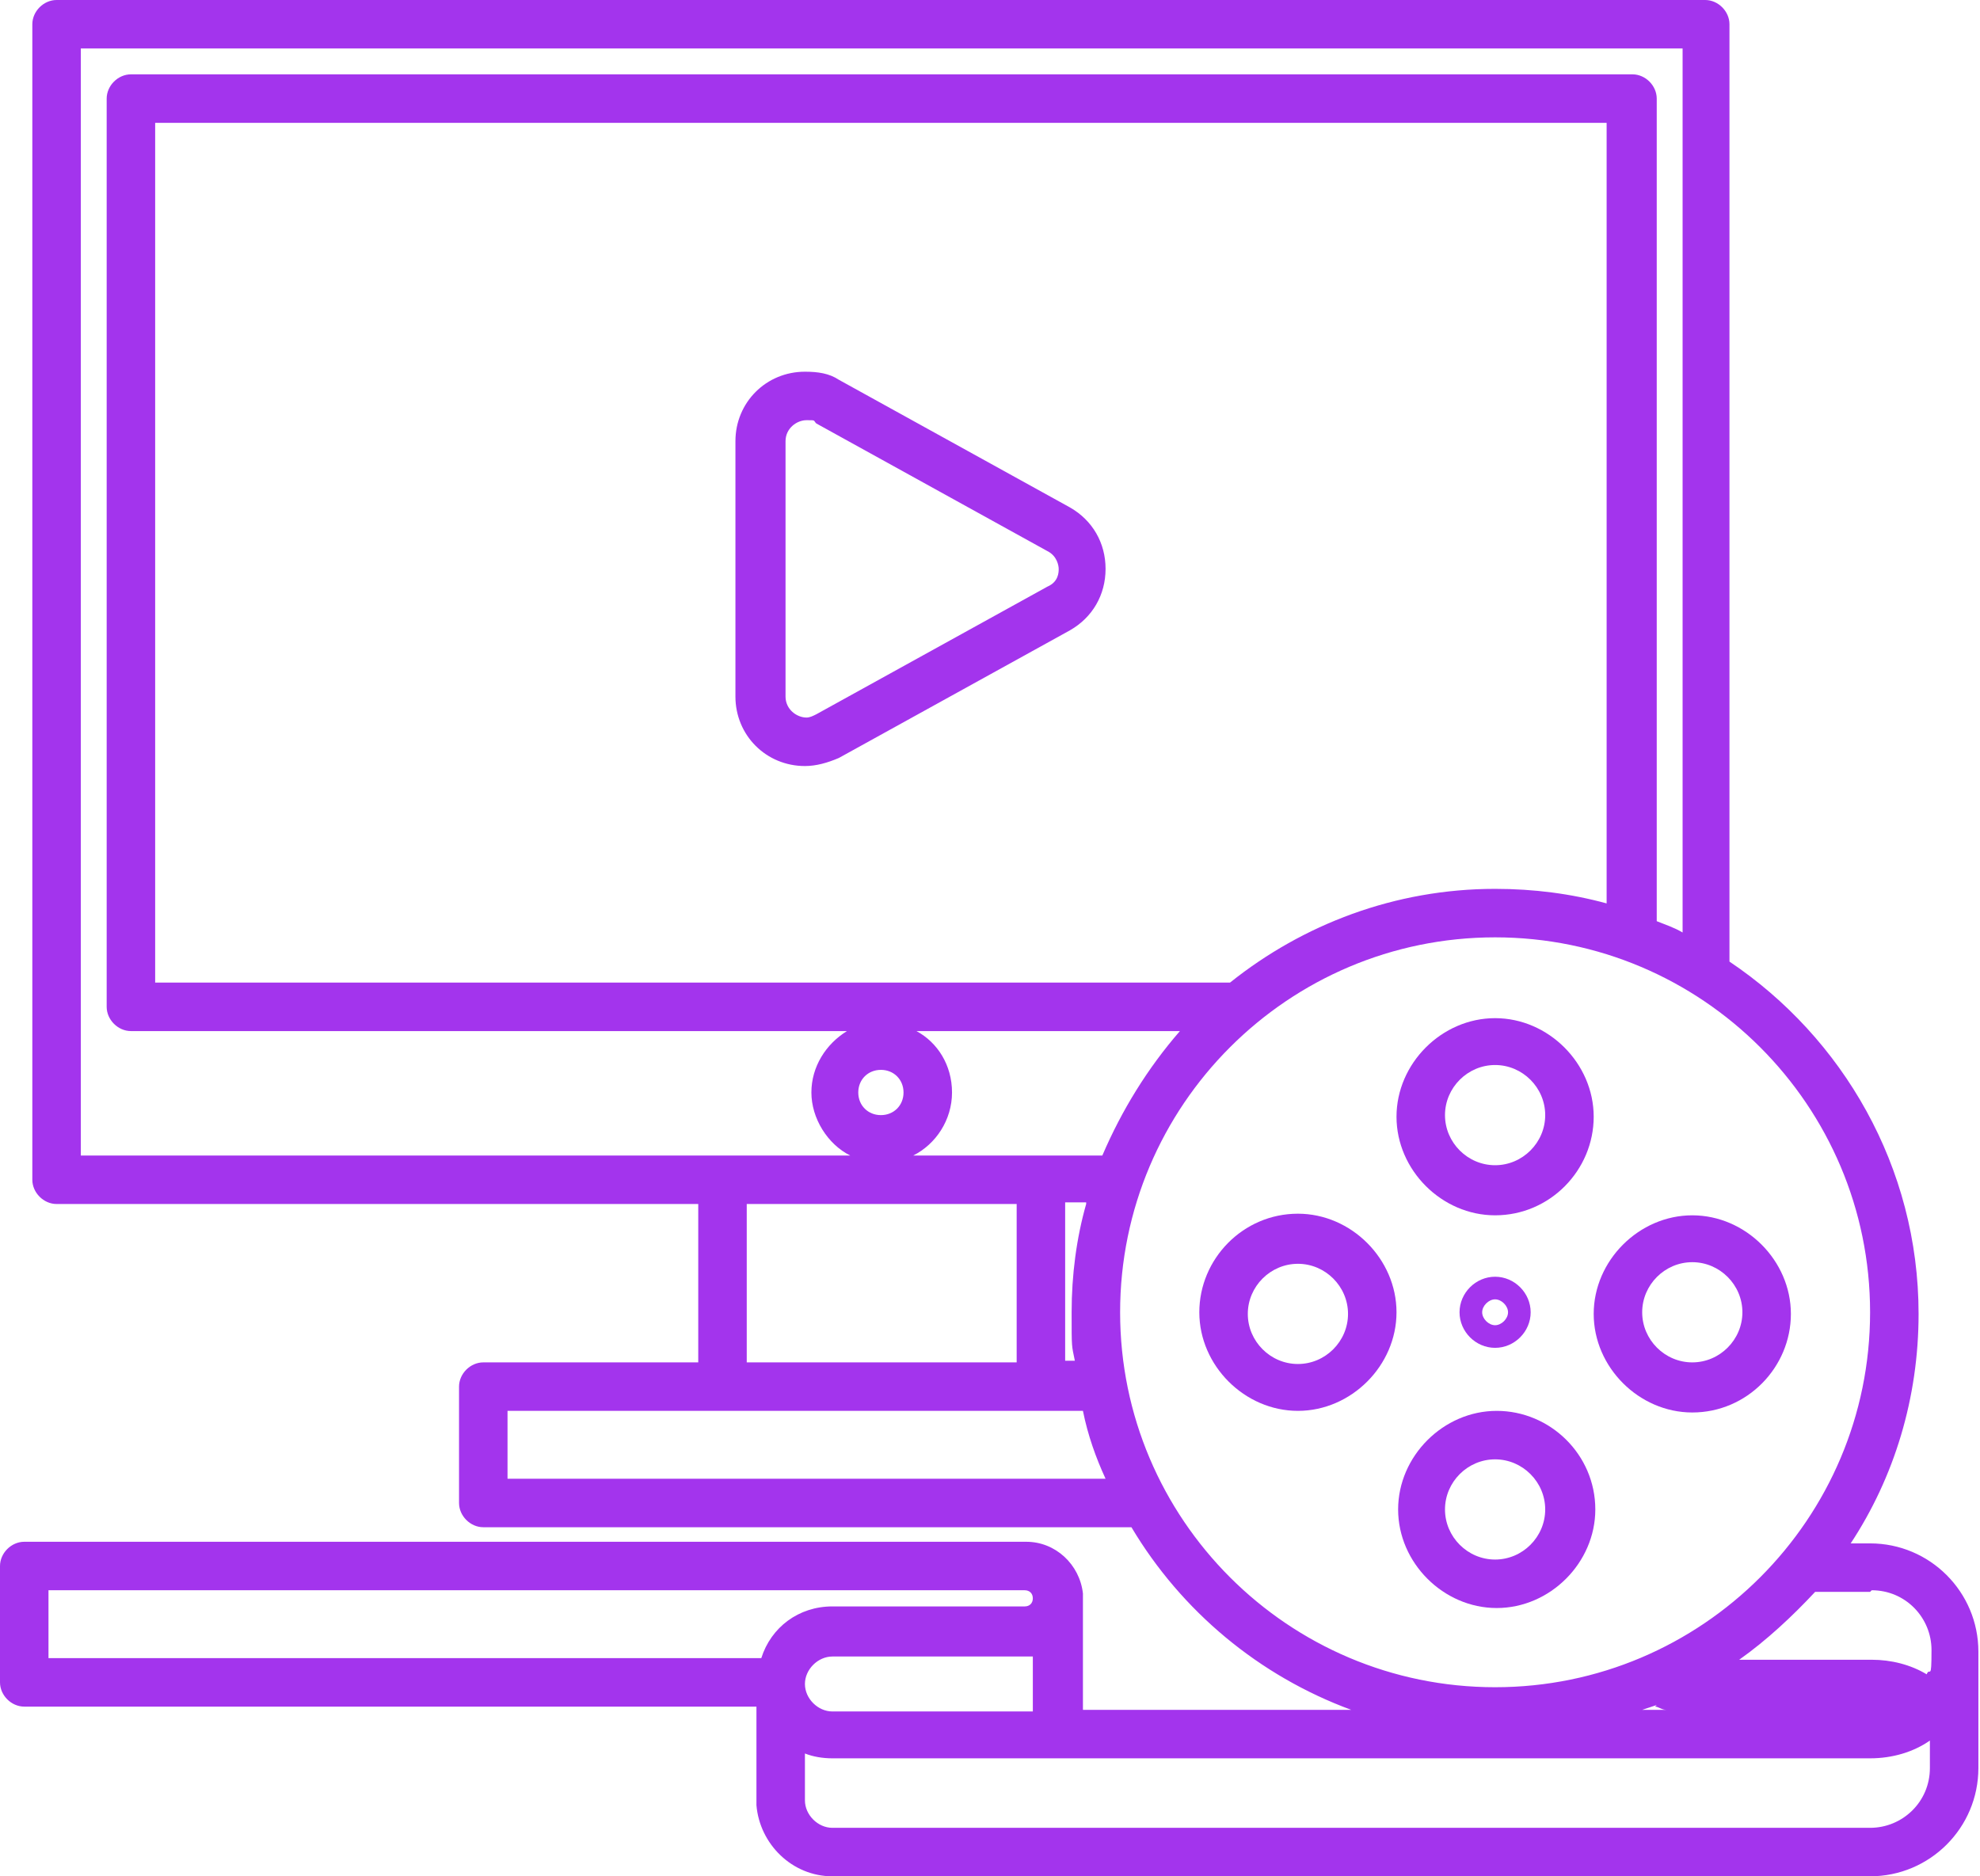
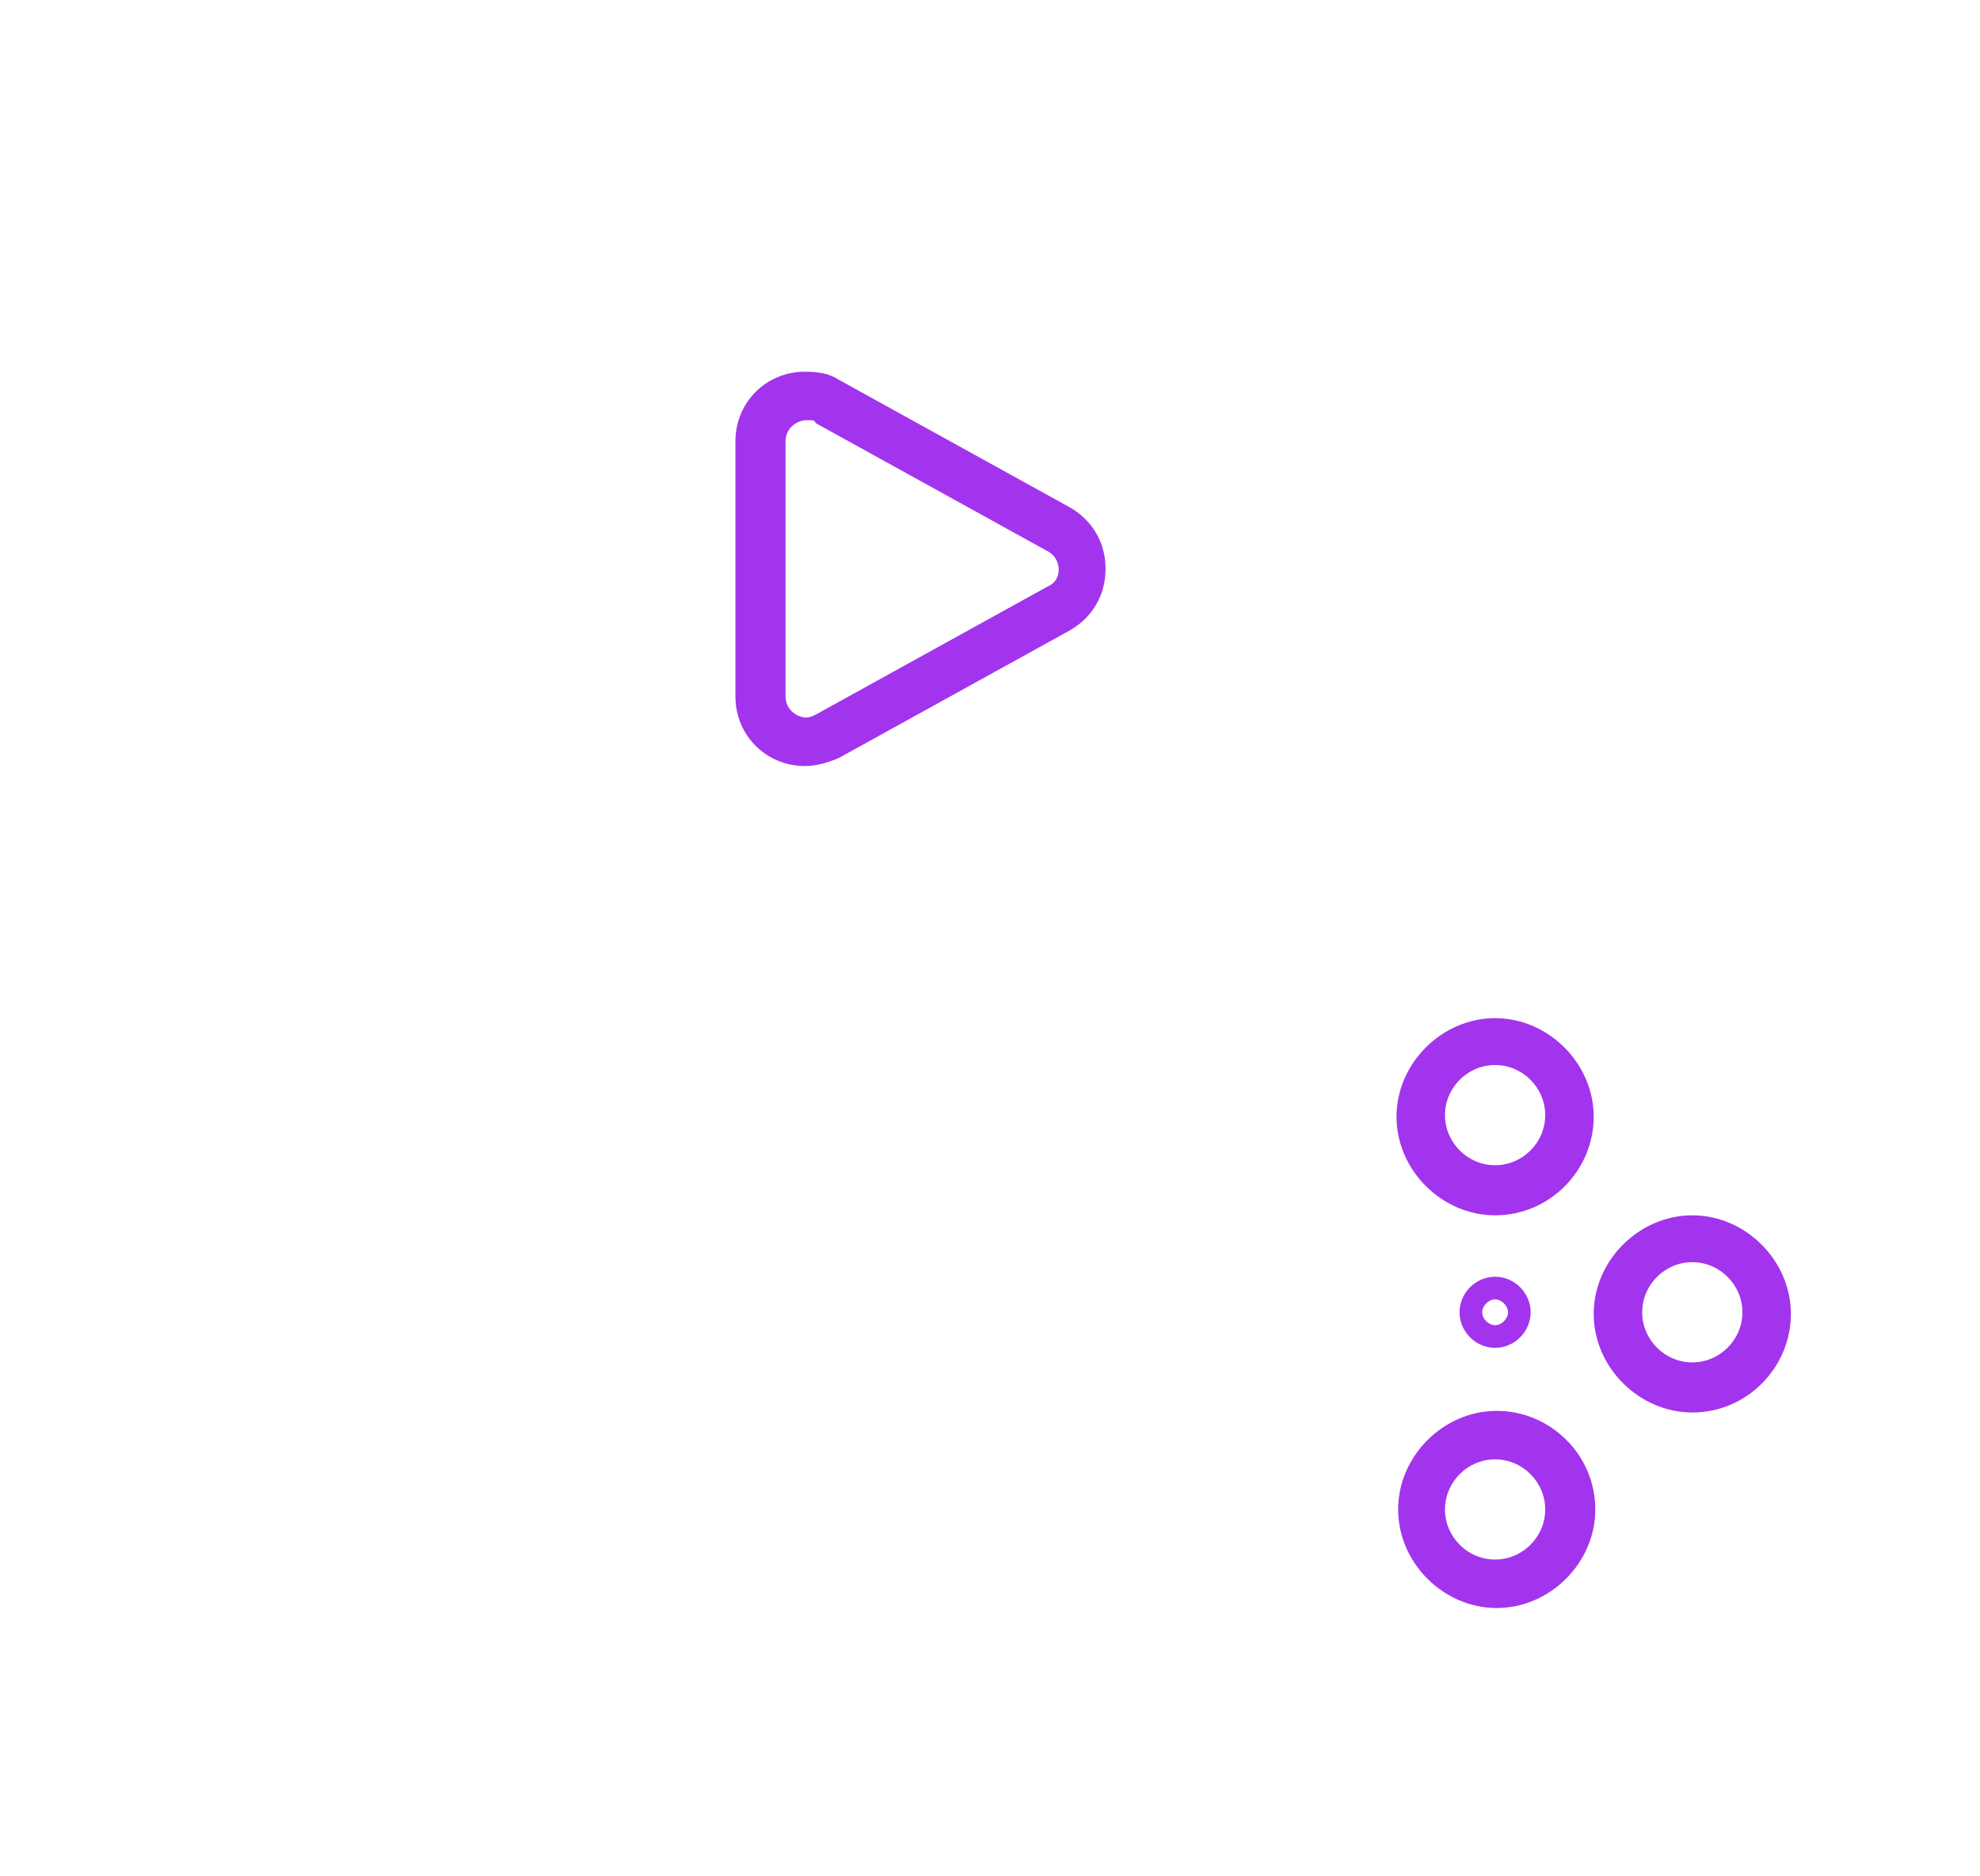
<svg xmlns="http://www.w3.org/2000/svg" id="Layer_1" version="1.1" viewBox="0 0 122.5 116.1">
  <defs>
    <style>
      .st0 {
        fill: #a334ed;
      }
    </style>
  </defs>
  <path class="st0" d="M90.3,81.2c0,1.2,1,2.2,2.2,2.2s2.2-1,2.2-2.2-1-2.2-2.2-2.2-2.2,1-2.2,2.2ZM93.3,81.2c0,.4-.4.8-.8.8s-.8-.4-.8-.8.4-.8.8-.8.8.4.8.8Z" />
  <path class="st0" d="M92.5,75.2c3.4,0,6.1-2.8,6.1-6.1s-2.8-6.1-6.1-6.1-6.1,2.8-6.1,6.1,2.8,6.1,6.1,6.1ZM92.5,65.9c1.7,0,3.1,1.4,3.1,3.1s-1.4,3.1-3.1,3.1-3.1-1.4-3.1-3.1,1.4-3.1,3.1-3.1Z" />
  <path class="st0" d="M98.7,93.4c0-3.4-2.8-6.1-6.1-6.1s-6.1,2.8-6.1,6.1,2.8,6.1,6.1,6.1,6.1-2.8,6.1-6.1ZM89.4,93.4c0-1.7,1.4-3.1,3.1-3.1s3.1,1.4,3.1,3.1-1.4,3.1-3.1,3.1-3.1-1.4-3.1-3.1Z" />
  <path class="st0" d="M104.7,87.4c3.4,0,6.1-2.8,6.1-6.1s-2.8-6.1-6.1-6.1-6.1,2.8-6.1,6.1,2.8,6.1,6.1,6.1ZM104.7,78.1c1.7,0,3.1,1.4,3.1,3.1s-1.4,3.1-3.1,3.1-3.1-1.4-3.1-3.1,1.4-3.1,3.1-3.1Z" />
-   <path class="st0" d="M80.3,75.1c-3.4,0-6.1,2.8-6.1,6.1s2.8,6.1,6.1,6.1,6.1-2.8,6.1-6.1-2.8-6.1-6.1-6.1ZM80.3,84.4c-1.7,0-3.1-1.4-3.1-3.1s1.4-3.1,3.1-3.1,3.1,1.4,3.1,3.1-1.4,3.1-3.1,3.1Z" />
  <path class="st0" d="M66.2,31.4l-14.3-7.9c-.6-.4-1.3-.5-2.1-.5-2.4,0-4.3,1.9-4.3,4.3v15.8c0,2.4,1.9,4.3,4.3,4.3h0c.7,0,1.4-.2,2.1-.5l14.3-7.9c1.4-.8,2.2-2.2,2.2-3.8s-.8-3-2.2-3.8ZM64.8,36.3l-14.3,7.9c-.2.1-.4.2-.6.2-.6,0-1.3-.5-1.3-1.3v-15.8c0-.8.7-1.3,1.3-1.3s.4,0,.6.2l14.3,7.9c.6.3.7.9.7,1.1s0,.8-.7,1.1h0Z" />
-   <path class="st0" d="M46.8,111.4c0,0,0,.2,0,.3.2,2.4,2.2,4.4,4.7,4.4h64.2c3.7,0,6.7-3,6.7-6.7v-7.2c0-3.7-3-6.7-6.7-6.7h-1.2c2.7-4.1,4.2-9,4.2-14.2,0-9.1-4.7-17.1-11.7-21.8V1.5c0-.8-.7-1.5-1.5-1.5H3.5c-.8,0-1.5.7-1.5,1.5v71.5c0,.8.7,1.5,1.5,1.5h39.7v9.8h-13.3c-.8,0-1.5.7-1.5,1.5v7.2c0,.8.7,1.5,1.5,1.5h40.1c3.1,5.2,7.9,9.2,13.6,11.3h-16.6v-6.9c0,0,0-.2,0-.3-.2-1.8-1.7-3.2-3.5-3.2H1.5c-.8,0-1.5.7-1.5,1.5v7.2c0,.8.7,1.5,1.5,1.5h45.3v5.8ZM115.8,113.1H51.5c-.9,0-1.7-.8-1.7-1.7v-2.9c.5.2,1.1.3,1.7.3h64.2c1.4,0,2.7-.4,3.7-1.1v1.7c0,2.1-1.7,3.7-3.7,3.7ZM115.8,98.4c2.1,0,3.7,1.7,3.7,3.7s-.1,1-.3,1.5c-1-.6-2.2-.9-3.4-.9h-8.2c1.7-1.2,3.3-2.7,4.7-4.2h3.4ZM5,3h99.1v54.7c-.5-.3-1.1-.5-1.6-.7V6.1c0-.8-.7-1.5-1.5-1.5H8.1c-.8,0-1.5.7-1.5,1.5v56.2c0,.8.7,1.5,1.5,1.5h44.3c-1.3.8-2.2,2.2-2.2,3.8s1,3.2,2.4,3.9H5V3ZM67.2,74.5c-.6,2.1-.9,4.4-.9,6.7s0,2,.2,3h-.6v-9.8h1.3ZM68.2,71.5h-11.7c1.4-.7,2.4-2.2,2.4-3.9s-.9-3.1-2.2-3.8h16.3c-2,2.3-3.6,4.9-4.8,7.7ZM54.5,66.2c.8,0,1.4.6,1.4,1.4s-.6,1.4-1.4,1.4-1.4-.6-1.4-1.4.6-1.4,1.4-1.4ZM76.1,60.8H9.6V7.6h89.8v48.3c-2.2-.6-4.5-.9-6.9-.9-6.2,0-11.9,2.2-16.4,5.8h0ZM46.2,74.5h16.7v9.8h-16.7v-9.8ZM31.4,91.5v-4.2h35.6c.3,1.5.8,2.9,1.4,4.2H31.4ZM69.3,81.2c0-12.8,10.4-23.2,23.2-23.2s23.2,10.4,23.2,23.2-10.4,23.2-23.2,23.2-23.2-10.4-23.2-23.2ZM102.4,105.6c.2,0,.4.2.7.2h12.7c.3,0,.5,0,.8,0-.3,0-.5,0-.8,0h-14.2c.3-.1.6-.2.9-.3ZM51.5,105.9c-.9,0-1.7-.8-1.7-1.7s.8-1.7,1.7-1.7h11.9c.2,0,.4,0,.5,0v3.4s-12.4,0-12.4,0ZM3,98.4h60.4c.3,0,.5.2.5.5s-.2.5-.5.5h-11.9c-2.1,0-3.8,1.3-4.4,3.2H3v-4.2Z" />
</svg>